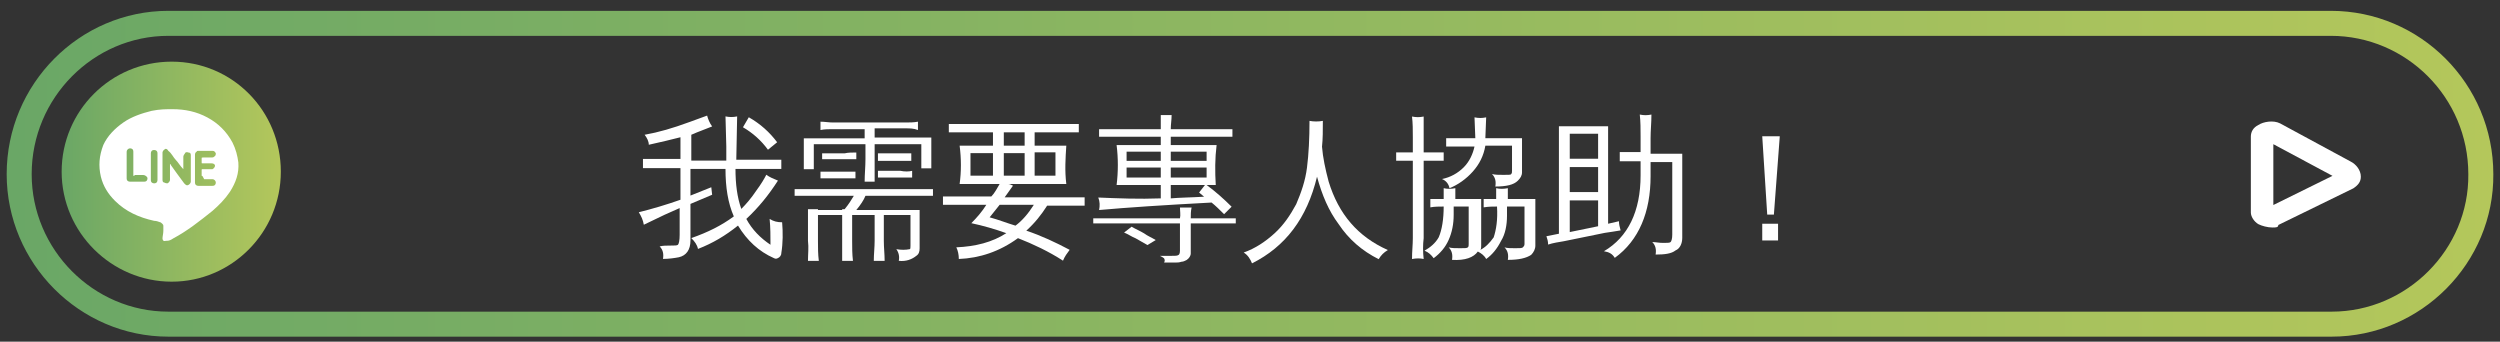
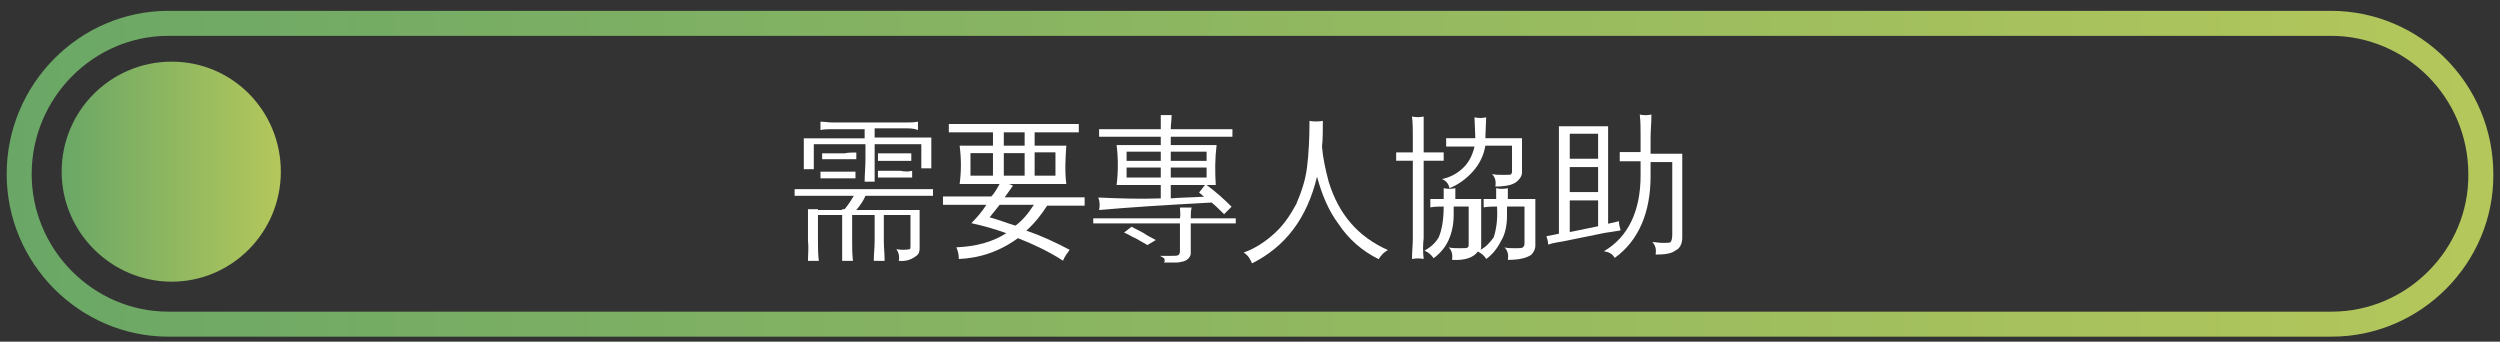
<svg xmlns="http://www.w3.org/2000/svg" width="300px" height="41px" viewBox="0 0 300 41" version="1.1">
  <rect x="0" y="0" width="300" height="41" fill="#333333" stroke="none" />
  <defs>
    <linearGradient id="linear0" gradientUnits="userSpaceOnUse" x1="-154.95" y1="67.278" x2="-154.95" y2="23.172" gradientTransform="matrix(0.87,0,0,-0.873,14.265,13.063)">
      <stop offset="0" style="stop-color:rgb(100%,100%,100%);stop-opacity:1;" />
      <stop offset="1" style="stop-color:rgb(74.902%,74.902%,74.902%);stop-opacity:1;" />
      <stop offset="1" style="stop-color:rgb(56.078%,56.078%,56.078%);stop-opacity:1;" />
    </linearGradient>
    <linearGradient id="linear1" gradientUnits="userSpaceOnUse" x1="-7.775" y1="-8.64" x2="22.362" y2="-8.64" gradientTransform="matrix(0.87,0,0,-0.873,14.265,13.063)">
      <stop offset="0" style="stop-color:rgb(41.569%,65.49%,40%);stop-opacity:1;" />
      <stop offset="1" style="stop-color:rgb(70.588%,78.039%,35.686%);stop-opacity:1;" />
    </linearGradient>
    <linearGradient id="linear2" gradientUnits="userSpaceOnUse" x1="-15.251" y1="-8.891" x2="327.252" y2="-8.891" gradientTransform="matrix(0.87,0,0,-0.873,14.265,13.063)">
      <stop offset="0" style="stop-color:rgb(41.569%,65.49%,40%);stop-opacity:1;" />
      <stop offset="1" style="stop-color:rgb(70.588%,78.039%,35.686%);stop-opacity:1;" />
    </linearGradient>
  </defs>
  <g id="surface1">
-     <path style="fill:none;stroke-width:3;stroke-linecap:butt;stroke-linejoin:miter;stroke:url(#linear0);stroke-miterlimit:10;" d="M -6.898 -8.5 L -234.199 -8.5 C -244 -8.5 -252.102 -16.5 -252.102 -26.5 C -252.102 -36.398 -244.102 -44.5 -234.199 -44.5 L -6.898 -44.5 C 2.898 -44.5 11 -36.5 11 -26.5 C 11 -16.602 2.898 -8.5 -6.898 -8.5 Z M -6.898 -8.5 " />
    <path style=" stroke:none;fill-rule:nonzero;fill:url(#linear1);" d="M 33.699 20.602 C 33.699 27.898 27.801 33.801 20.602 33.801 C 13.398 33.801 7.398 27.898 7.398 20.602 C 7.398 13.301 13.301 7.398 20.602 7.398 C 27.898 7.398 33.699 13.301 33.699 20.602 Z M 33.699 20.602 " />
-     <path style=" stroke:none;fill-rule:nonzero;fill:rgb(100%,100%,100%);fill-opacity:1;" d="M 20.699 13.102 C 22.199 13.102 23.602 13.398 24.898 14.102 C 26.199 14.801 27.199 15.801 27.898 17.102 C 28.301 17.898 28.5 18.699 28.602 19.5 C 28.699 20.801 28.301 21.898 27.602 23 C 27 23.898 26.301 24.602 25.5 25.301 C 24 26.5 22.5 27.699 20.801 28.602 C 20.5 28.801 20.301 28.898 20 28.898 C 20 28.898 20 28.898 19.898 28.898 C 19.602 29 19.5 28.801 19.5 28.602 C 19.5 28.398 19.602 28 19.602 27.699 C 19.602 27.5 19.602 27.301 19.602 27.102 C 19.602 26.898 19.398 26.801 19.301 26.699 C 19 26.602 18.801 26.5 18.5 26.5 C 16.699 26.102 15.102 25.398 13.801 24.102 C 13 23.301 12.398 22.398 12.102 21.199 C 11.801 19.898 11.898 18.699 12.398 17.398 C 12.898 16.301 13.801 15.398 14.801 14.699 C 15.801 14 17 13.602 18.199 13.301 C 19.199 13.102 19.898 13.102 20.699 13.102 Z M 22 20.301 C 21.898 20.301 21.898 20.301 22 20.301 C 21.602 19.898 21.398 19.5 21.102 19.199 C 20.801 18.898 20.602 18.398 20.199 18.102 C 20.102 17.898 19.898 17.801 19.801 17.898 C 19.602 18 19.5 18.199 19.5 18.301 C 19.5 19.398 19.5 20.5 19.5 21.602 C 19.5 21.801 19.602 21.898 19.699 21.898 C 19.898 22 20 22 20.102 22 C 20.301 21.898 20.398 21.699 20.398 21.602 C 20.398 21 20.398 20.398 20.398 19.801 L 20.398 19.699 C 20.5 19.699 20.5 19.699 20.5 19.801 C 21 20.5 21.5 21.199 22.102 22 C 22.301 22.199 22.398 22.301 22.602 22.199 C 22.801 22.102 22.898 21.898 22.898 21.801 C 22.898 20.898 22.898 20 22.898 19.102 C 22.898 18.898 22.898 18.801 22.898 18.602 C 22.898 18.398 22.801 18.301 22.602 18.301 C 22.398 18.199 22.199 18.301 22.199 18.398 C 22.102 18.5 22 18.699 22 18.801 C 22 19.199 22 19.699 22 20.301 C 22 20.199 22 20.301 22 20.301 Z M 24.199 21.102 C 24.199 20.801 24.199 20.699 24.199 20.398 C 24.199 20.301 24.199 20.301 24.301 20.301 C 24.602 20.301 25 20.301 25.301 20.301 C 25.398 20.301 25.5 20.301 25.5 20.301 C 25.699 20.199 25.801 20 25.801 19.898 C 25.801 19.699 25.602 19.602 25.398 19.602 C 25 19.602 24.699 19.602 24.301 19.602 C 24.199 19.602 24.199 19.602 24.199 19.5 C 24.199 19.301 24.199 19.102 24.199 19 C 24.199 18.898 24.199 18.898 24.398 18.898 C 24.699 18.898 25.102 18.898 25.398 18.898 C 25.5 18.898 25.602 18.898 25.699 18.801 C 25.898 18.699 25.898 18.5 25.898 18.398 C 25.801 18.199 25.699 18.102 25.5 18.102 C 25 18.102 24.5 18.102 23.801 18.102 C 23.699 18.102 23.602 18.102 23.602 18.199 C 23.398 18.301 23.398 18.5 23.398 18.602 C 23.398 19.102 23.398 19.602 23.398 20.199 C 23.398 20.801 23.398 21.199 23.398 21.898 C 23.398 22.199 23.602 22.301 23.801 22.301 C 24.301 22.301 24.898 22.301 25.5 22.301 C 25.801 22.301 25.898 22.102 25.898 21.898 C 25.898 21.699 25.699 21.5 25.5 21.5 C 25.199 21.5 24.801 21.5 24.5 21.5 C 24.301 21.102 24.301 21.102 24.199 21.102 Z M 16 21.102 C 16 21 16 21 16 20.898 C 16 20 16 19.199 16 18.301 L 16 18.199 C 16 17.898 15.801 17.801 15.602 17.801 C 15.398 17.801 15.199 18 15.199 18.199 C 15.199 19.199 15.199 20.398 15.199 21.398 C 15.199 21.699 15.398 21.801 15.602 21.801 C 16.102 21.801 16.602 21.801 17.301 21.801 C 17.602 21.801 17.699 21.602 17.699 21.398 C 17.699 21.199 17.398 21 17.199 21 C 16.898 21 16.5 21 16.199 21 C 16.102 21.102 16.102 21.102 16 21.102 Z M 18.102 20 C 18.102 20.5 18.102 21 18.102 21.602 C 18.102 21.898 18.301 22 18.5 22 C 18.801 22 18.898 21.801 18.898 21.602 C 18.898 20.602 18.898 19.398 18.898 18.398 C 18.898 18.102 18.699 18 18.5 18 C 18.199 18 18.102 18.199 18.102 18.398 C 18.102 18.898 18.102 19.398 18.102 20 Z M 18.102 20 " />
    <path style="fill:none;stroke-width:3;stroke-linecap:butt;stroke-linejoin:miter;stroke:url(#linear2);stroke-miterlimit:10;" d="M 279.801 38.898 L 20.199 38.898 C 10.398 38.898 2.301 30.801 2.301 20.898 C 2.301 10.898 10.398 2.801 20.199 2.801 L 279.699 2.801 C 289.602 2.801 297.699 10.898 297.699 20.898 C 297.801 30.699 289.699 38.898 279.801 38.898 Z M 279.801 38.898 " />
-     <path style=" stroke:none;fill-rule:nonzero;fill:rgb(100%,100%,100%);fill-opacity:1;" d="M 92.156 17.969 C 91.355 16.871 90.355 15.969 89.156 15.27 L 89.855 14.07 C 91.258 14.871 92.355 15.871 93.258 17.07 Z M 88.059 25.969 C 87.355 24.371 87.059 22.469 87.059 20.27 L 82.855 20.27 L 82.855 23.469 L 85.355 22.469 L 85.457 23.371 L 82.855 24.469 L 82.855 28.871 C 82.855 29.969 82.355 30.672 81.457 30.871 C 80.957 30.969 80.258 31.07 79.559 31.07 C 79.656 30.469 79.559 29.969 79.156 29.57 C 79.559 29.469 79.957 29.469 80.457 29.469 C 80.957 29.469 81.258 29.469 81.355 29.371 C 81.457 29.27 81.559 28.871 81.559 28.172 L 81.559 24.969 L 79.758 25.77 L 77.258 26.969 C 77.156 26.371 76.957 25.969 76.656 25.469 C 78.258 25.07 79.957 24.57 81.656 23.969 L 81.656 20.172 L 79.156 20.172 C 78.457 20.172 77.855 20.172 77.156 20.172 C 77.156 19.77 77.156 19.469 77.156 19.07 C 77.758 19.07 78.457 19.07 79.156 19.07 L 81.656 19.07 L 81.656 16.469 C 80.457 16.77 79.258 17.07 77.855 17.371 C 77.855 16.969 77.656 16.57 77.355 16.172 C 79.059 15.871 80.758 15.371 82.656 14.672 L 84.855 13.871 C 84.957 14.27 85.156 14.77 85.457 15.172 C 84.758 15.469 83.855 15.77 82.957 16.172 L 82.957 19.27 L 87.156 19.27 L 87.156 17.57 L 87.059 13.969 C 87.559 14.07 87.957 14.07 88.457 13.969 L 88.355 19.172 L 91.758 19.172 C 92.457 19.172 93.059 19.172 93.758 19.172 C 93.758 19.57 93.758 19.871 93.758 20.27 C 93.059 20.27 92.457 20.27 91.758 20.27 L 88.258 20.27 C 88.258 22.07 88.457 23.672 88.957 25.07 C 89.559 24.469 90.156 23.77 90.758 22.871 C 91.355 22.07 91.758 21.371 91.957 20.969 C 92.355 21.27 92.855 21.469 93.355 21.672 C 92.258 23.371 91.059 24.871 89.559 26.27 C 90.258 27.57 91.258 28.57 92.457 29.371 C 92.457 28.371 92.457 27.27 92.355 26.27 C 92.855 26.57 93.258 26.672 93.855 26.672 C 93.957 27.871 93.957 29.172 93.758 30.371 C 93.758 30.672 93.559 30.871 93.355 30.969 C 93.156 31.07 93.059 31.07 92.855 30.969 C 91.059 30.172 89.656 28.871 88.559 27.07 C 87.059 28.27 85.559 29.172 83.758 29.871 C 83.656 29.371 83.355 28.969 82.957 28.57 C 84.957 27.871 86.559 27.07 88.059 25.969 Z M 88.059 25.969 " />
    <path style=" stroke:none;fill-rule:nonzero;fill:rgb(100%,100%,100%);fill-opacity:1;" d="M 106.156 31.301 C 105.758 31.301 105.258 31.301 104.855 31.301 C 104.855 30.5 104.957 29.699 104.957 28.902 L 104.957 25.801 L 102.258 25.801 L 102.258 28.902 C 102.258 29.699 102.258 30.5 102.355 31.301 C 101.957 31.301 101.457 31.301 101.059 31.301 C 101.059 30.5 101.059 29.699 101.059 28.902 L 101.059 25.801 L 98.156 25.801 L 98.156 28.902 C 98.156 29.699 98.156 30.5 98.258 31.301 C 97.855 31.301 97.355 31.301 96.957 31.301 C 96.957 30.5 97.059 29.699 96.957 28.902 L 96.957 25.102 L 98.156 25.102 L 98.156 25.199 L 101.059 25.199 L 101.059 25.102 L 101.355 25.102 C 101.855 24.5 102.156 24 102.457 23.5 L 96.758 23.5 C 96.258 23.5 95.758 23.5 95.355 23.5 C 95.355 23.199 95.355 23 95.355 22.699 C 95.855 22.699 96.258 22.699 96.758 22.699 L 110.559 22.699 C 111.059 22.699 111.559 22.699 111.957 22.699 C 111.957 23 111.957 23.199 111.957 23.5 C 111.457 23.5 110.957 23.5 110.559 23.5 L 103.855 23.5 C 103.656 24 103.258 24.602 102.758 25.199 L 110.355 25.199 L 110.355 29.801 C 110.355 30.199 110.258 30.5 109.957 30.699 C 109.457 31.102 108.758 31.402 107.855 31.301 C 107.957 30.801 107.855 30.301 107.559 29.902 C 108.156 30 108.656 30 109.156 29.902 C 109.258 29.902 109.258 29.699 109.258 29.5 L 109.258 25.801 L 106.059 25.801 L 106.059 28.902 C 106.059 29.699 106.156 30.5 106.156 31.301 Z M 109.457 20.5 C 109.457 20.602 109.457 20.801 109.457 20.902 C 109.457 21 109.457 21.199 109.457 21.301 C 108.957 21.301 108.559 21.301 108.059 21.301 L 106.758 21.301 C 106.258 21.301 105.855 21.301 105.355 21.301 C 105.355 21.199 105.355 21 105.355 20.902 C 105.355 20.801 105.355 20.602 105.355 20.5 C 105.855 20.5 106.258 20.5 106.758 20.5 L 108.059 20.5 C 108.559 20.602 109.059 20.602 109.457 20.5 Z M 109.355 18.402 C 109.355 18.5 109.355 18.699 109.355 18.902 C 109.355 19 109.355 19.199 109.355 19.301 C 108.855 19.301 108.457 19.301 107.957 19.301 L 106.758 19.301 C 106.258 19.301 105.855 19.301 105.355 19.301 C 105.355 19.199 105.355 19 105.355 18.902 C 105.355 18.699 105.355 18.602 105.355 18.402 C 105.855 18.402 106.258 18.402 106.758 18.402 L 107.855 18.402 C 108.355 18.402 108.855 18.402 109.355 18.402 Z M 102.656 20.602 C 102.656 20.699 102.656 20.902 102.656 21 C 102.656 21.102 102.656 21.301 102.656 21.402 C 102.156 21.402 101.758 21.402 101.258 21.402 L 99.855 21.402 C 99.355 21.402 98.957 21.402 98.457 21.402 C 98.457 21.301 98.457 21.102 98.457 21 C 98.457 20.801 98.457 20.699 98.457 20.602 C 98.957 20.602 99.355 20.602 99.855 20.602 L 101.258 20.602 C 101.758 20.602 102.258 20.602 102.656 20.602 Z M 102.758 18.301 C 102.758 18.402 102.758 18.602 102.758 18.699 C 102.758 18.801 102.758 19 102.758 19.102 C 102.258 19.102 101.855 19.102 101.355 19.102 L 100.059 19.102 C 99.559 19.102 99.156 19.102 98.656 19.102 C 98.656 19 98.656 18.902 98.656 18.801 C 98.656 18.699 98.656 18.5 98.656 18.402 C 99.156 18.402 99.559 18.402 100.059 18.402 L 101.355 18.402 C 101.758 18.301 102.258 18.301 102.758 18.301 Z M 104.957 21.801 C 104.758 21.801 104.559 21.801 104.355 21.801 C 104.156 21.801 103.957 21.801 103.758 21.801 C 103.758 20.902 103.855 20 103.855 19.102 L 103.855 17.301 L 97.656 17.301 C 97.656 17.5 97.656 17.801 97.656 18.102 C 97.656 18.402 97.656 18.602 97.656 18.902 C 97.656 19.102 97.656 19.402 97.656 19.602 L 97.656 20.301 L 96.457 20.301 C 96.457 18.5 96.457 17.301 96.457 16.602 L 103.758 16.602 L 103.758 15.5 L 99.957 15.5 C 99.457 15.5 98.957 15.5 98.457 15.602 C 98.457 15.402 98.457 15.301 98.457 15.102 C 98.457 14.902 98.457 14.801 98.457 14.602 C 98.957 14.602 99.457 14.699 99.957 14.699 L 108.656 14.699 C 109.156 14.699 109.656 14.699 110.156 14.602 C 110.156 14.801 110.156 14.902 110.156 15.102 C 110.156 15.301 110.156 15.402 110.156 15.602 C 109.656 15.402 109.156 15.402 108.656 15.402 L 104.957 15.402 L 104.957 16.5 L 111.758 16.5 L 111.758 20.199 L 110.559 20.199 L 110.559 17.301 L 104.957 17.301 L 104.957 19.102 C 104.957 20 104.957 20.902 104.957 21.801 Z M 104.957 21.801 " />
    <path style=" stroke:none;fill-rule:nonzero;fill:rgb(100%,100%,100%);fill-opacity:1;" d="M 130.156 23.68 C 130.156 23.98 130.156 24.379 130.156 24.68 C 129.559 24.68 128.957 24.68 128.359 24.68 L 125.656 24.68 C 124.957 25.781 124.156 26.781 123.156 27.68 C 124.957 28.281 126.656 29.078 128.359 29.98 C 128.059 30.379 127.758 30.781 127.559 31.281 C 125.859 30.18 123.957 29.281 122.156 28.578 C 119.957 30.18 117.559 30.98 115.059 31.078 C 115.059 30.578 114.957 30.078 114.758 29.68 C 117.059 29.578 119.059 29.078 120.758 27.98 C 119.359 27.48 117.957 27.078 116.559 26.781 C 117.258 26.078 117.859 25.379 118.359 24.578 L 114.957 24.578 C 114.359 24.578 113.758 24.578 113.156 24.578 C 113.156 24.281 113.156 23.879 113.156 23.578 C 113.758 23.578 114.359 23.578 114.957 23.578 L 118.957 23.578 C 119.359 23.18 119.656 22.578 119.957 22.078 L 115.156 22.078 C 115.359 20.578 115.359 19.078 115.156 17.48 L 119.156 17.48 L 119.156 15.879 L 115.656 15.879 C 115.059 15.879 114.457 15.879 113.859 15.879 C 113.859 15.578 113.859 15.18 113.859 14.879 C 114.457 14.879 115.059 14.879 115.656 14.879 L 127.656 14.879 C 128.258 14.879 128.859 14.879 129.457 14.879 C 129.457 15.18 129.457 15.578 129.457 15.879 C 128.859 15.879 128.258 15.879 127.656 15.879 L 124.156 15.879 L 124.156 17.48 L 127.957 17.48 C 127.859 18.98 127.758 20.48 127.957 22.078 L 120.957 22.078 C 121.156 22.078 121.359 22.18 121.559 22.281 L 120.559 23.68 L 128.359 23.68 C 128.957 23.68 129.559 23.68 130.156 23.68 Z M 124.059 24.578 L 119.957 24.578 L 118.758 26.078 C 119.859 26.379 120.859 26.781 121.859 27.078 C 122.656 26.48 123.359 25.68 124.059 24.578 Z M 122.957 17.48 L 122.957 15.879 L 120.457 15.879 L 120.457 17.48 Z M 124.156 18.379 L 124.156 21.078 L 126.656 21.078 L 126.656 18.281 L 124.156 18.281 Z M 122.957 18.379 L 120.457 18.379 L 120.457 21.078 L 122.957 21.078 Z M 119.156 18.379 L 116.457 18.379 L 116.457 21.078 L 119.156 21.078 Z M 119.156 18.379 " />
    <path style=" stroke:none;fill-rule:nonzero;fill:rgb(100%,100%,100%);fill-opacity:1;" d="M 139.293 22.203 L 133.992 22.203 C 134.191 20.605 134.191 19.004 133.992 17.406 L 139.293 17.406 L 139.293 16.406 L 133.594 16.406 C 132.992 16.406 132.492 16.406 131.891 16.406 C 131.891 16.105 131.891 15.805 131.891 15.504 C 132.492 15.504 133.094 15.504 133.594 15.504 L 139.293 15.504 C 139.293 14.906 139.293 14.406 139.293 13.805 C 139.691 13.805 140.191 13.805 140.594 13.805 C 140.594 14.406 140.492 14.906 140.492 15.504 L 146.191 15.504 C 146.793 15.504 147.293 15.504 147.891 15.504 C 147.891 15.805 147.891 16.105 147.891 16.406 C 147.293 16.406 146.793 16.406 146.191 16.406 L 140.492 16.406 L 140.492 17.406 L 145.992 17.406 C 145.793 19.004 145.793 20.605 145.891 22.203 L 144.793 22.203 C 145.891 23.004 146.891 23.906 147.793 24.805 L 146.891 25.703 C 146.391 25.203 145.891 24.703 145.391 24.305 C 139.691 24.605 135.191 24.906 131.891 25.203 C 131.992 24.703 131.992 24.203 131.793 23.703 C 134.191 23.805 136.691 23.906 139.293 23.805 Z M 140.492 22.203 L 140.492 23.805 C 141.594 23.703 142.891 23.703 144.492 23.605 L 143.891 23.105 L 144.594 22.203 Z M 140.492 19.305 L 144.793 19.305 L 144.793 18.203 L 140.492 18.203 Z M 139.293 19.305 L 139.293 18.203 L 135.191 18.203 L 135.191 19.305 Z M 140.492 20.105 L 140.492 21.305 L 144.793 21.305 L 144.793 20.105 Z M 139.293 20.105 L 135.191 20.105 L 135.191 21.305 L 139.293 21.305 Z M 138.691 28.805 L 137.691 29.406 C 137.191 29.105 136.793 28.906 136.293 28.605 C 135.793 28.406 135.391 28.105 134.891 27.906 L 135.793 27.203 C 136.293 27.504 136.793 27.703 137.293 28.004 C 137.691 28.305 138.191 28.504 138.691 28.805 Z M 141.594 24.906 C 141.793 24.906 142.094 24.906 142.293 24.906 C 142.492 24.906 142.793 24.906 142.992 24.906 C 142.891 25.305 142.891 25.805 142.891 26.203 L 146.293 26.203 C 146.992 26.203 147.594 26.203 148.293 26.203 C 148.293 26.305 148.293 26.406 148.293 26.504 C 148.293 26.605 148.293 26.703 148.293 26.805 C 147.594 26.805 146.992 26.805 146.293 26.805 L 142.891 26.805 L 142.891 30.406 C 142.891 30.703 142.691 31.004 142.391 31.203 C 142.191 31.305 141.992 31.406 141.793 31.406 C 141.492 31.504 141.293 31.504 141.094 31.504 C 140.891 31.504 140.691 31.504 140.391 31.504 L 139.691 31.504 C 139.793 31.305 139.793 31.203 139.691 31.004 C 139.594 30.906 139.391 30.805 139.191 30.703 C 139.594 30.703 139.992 30.703 140.492 30.703 C 140.992 30.703 141.293 30.703 141.391 30.605 C 141.492 30.605 141.594 30.406 141.594 30.105 L 141.594 26.805 L 133.191 26.805 C 132.492 26.805 131.891 26.805 131.191 26.805 C 131.191 26.703 131.191 26.605 131.191 26.504 C 131.191 26.406 131.191 26.305 131.191 26.203 C 131.891 26.203 132.492 26.203 133.191 26.203 L 141.594 26.203 C 141.691 25.805 141.594 25.305 141.594 24.906 Z M 141.594 24.906 " />
    <path style=" stroke:none;fill-rule:nonzero;fill:rgb(100%,100%,100%);fill-opacity:1;" d="M 157.141 14.504 C 157.641 14.602 158.242 14.602 158.742 14.504 C 158.742 15.602 158.742 16.703 158.641 17.602 C 158.742 18.902 159.043 20.305 159.441 21.805 C 160.641 25.703 162.941 28.402 166.543 30.004 C 166.043 30.305 165.742 30.602 165.441 31.102 C 163.441 30.102 161.84 28.703 160.641 26.902 C 159.441 25.305 158.641 23.402 158.043 21.203 C 156.84 26.203 154.242 29.602 150.242 31.602 C 150.043 31.102 149.742 30.602 149.242 30.305 C 150.641 29.805 151.84 29.004 152.941 28.004 C 154.043 27.004 154.84 25.805 155.543 24.504 C 156.141 23.102 156.641 21.703 156.84 20.102 C 157.043 18.504 157.141 16.602 157.141 14.504 Z M 157.141 14.504 " />
    <path style=" stroke:none;fill-rule:nonzero;fill:rgb(100%,100%,100%);fill-opacity:1;" d="M 177.34 30.184 C 176.84 30.883 175.84 31.285 174.242 31.184 C 174.34 30.582 174.242 30.082 173.84 29.684 C 174.242 29.785 174.641 29.785 175.242 29.785 C 175.742 29.785 176.039 29.785 176.141 29.684 C 176.242 29.582 176.242 29.484 176.242 29.285 L 176.242 24.785 L 174.441 24.785 L 174.441 25.785 C 174.441 26.883 174.242 27.883 173.84 28.785 C 173.441 29.684 172.84 30.383 172.039 30.984 C 171.742 30.582 171.441 30.285 170.941 30.082 C 171.641 29.684 172.242 29.184 172.641 28.484 C 173.039 27.582 173.242 26.285 173.242 24.785 C 172.742 24.785 172.141 24.785 171.641 24.883 C 171.641 24.582 171.641 24.184 171.641 23.883 C 172.141 23.883 172.641 23.883 173.242 23.883 C 173.242 23.484 173.242 22.984 173.242 22.582 C 173.641 22.684 174.141 22.684 174.641 22.582 C 174.641 22.984 174.641 23.484 174.641 23.883 L 177.742 23.883 L 177.742 29.484 C 177.742 29.684 177.742 29.883 177.641 29.984 C 178.242 29.684 178.742 29.184 179.242 28.484 C 179.539 27.582 179.742 26.383 179.641 24.785 C 179.141 24.785 178.641 24.785 178.039 24.883 C 178.039 24.582 178.039 24.184 178.039 23.883 C 178.539 23.883 179.039 23.883 179.539 23.883 C 179.539 23.484 179.539 22.984 179.539 22.582 C 179.941 22.684 180.441 22.684 180.941 22.582 C 180.941 22.984 180.941 23.484 180.941 23.883 L 184.242 23.883 L 184.242 29.484 C 184.242 29.883 184.039 30.285 183.742 30.582 C 183.141 30.984 182.242 31.184 180.941 31.184 C 181.039 30.582 180.941 30.082 180.539 29.684 C 180.84 29.785 181.34 29.785 181.84 29.785 C 182.34 29.785 182.641 29.785 182.742 29.684 C 182.84 29.582 182.941 29.484 182.941 29.285 L 182.941 24.785 L 180.84 24.785 L 180.84 25.883 C 180.84 26.984 180.641 28.082 180.141 28.883 C 179.641 29.883 179.039 30.582 178.34 31.082 C 178.141 30.684 177.742 30.383 177.34 30.184 Z M 181.441 20.484 L 181.441 17.484 L 178.242 17.484 C 178.039 18.684 177.539 19.684 176.742 20.582 C 175.941 21.484 174.941 22.184 173.941 22.582 C 173.84 22.082 173.539 21.684 173.039 21.484 C 174.039 21.285 174.941 20.785 175.641 20.082 C 176.34 19.383 176.742 18.484 176.941 17.582 L 175.441 17.582 C 174.84 17.582 174.242 17.582 173.539 17.582 C 173.539 17.184 173.539 16.883 173.539 16.582 C 174.242 16.582 174.84 16.582 175.441 16.582 L 177.039 16.582 L 176.941 14.082 C 177.441 14.184 177.84 14.184 178.34 14.082 L 178.242 16.582 L 182.641 16.582 L 182.641 20.684 C 182.641 21.082 182.441 21.383 182.141 21.684 C 181.641 22.184 180.742 22.383 179.441 22.383 C 179.539 21.785 179.441 21.285 179.039 20.883 C 179.441 20.984 179.84 20.984 180.441 20.984 C 181.039 20.984 181.34 20.984 181.34 20.883 C 181.441 20.785 181.441 20.684 181.441 20.484 Z M 170.84 31.082 C 170.441 30.984 169.941 30.984 169.441 31.082 C 169.441 30.184 169.539 29.383 169.539 28.582 L 169.539 19.285 L 167.539 19.285 C 167.539 18.984 167.539 18.582 167.539 18.285 L 169.539 18.285 L 169.539 16.484 C 169.539 15.582 169.539 14.785 169.441 13.984 C 169.941 14.082 170.34 14.082 170.84 13.984 C 170.84 14.785 170.84 15.684 170.84 16.484 L 170.84 18.285 L 173.242 18.285 C 173.242 18.582 173.242 18.984 173.242 19.285 L 170.84 19.285 L 170.84 28.582 C 170.742 29.383 170.742 30.184 170.84 31.082 Z M 170.84 31.082 " />
    <path style=" stroke:none;fill-rule:nonzero;fill:rgb(100%,100%,100%);fill-opacity:1;" d="M 196.871 21.047 L 196.871 19.348 L 194.371 19.348 C 194.371 18.945 194.371 18.648 194.371 18.246 L 196.871 18.246 L 196.871 16.348 C 196.871 15.445 196.871 14.648 196.773 13.746 C 197.273 13.848 197.672 13.848 198.172 13.746 C 198.172 14.746 198.07 15.648 198.07 16.547 L 198.07 18.445 L 201.871 18.445 L 201.871 28.547 C 201.871 29.246 201.57 29.848 201.07 30.047 C 200.57 30.445 199.773 30.547 198.672 30.547 C 198.773 29.945 198.672 29.445 198.273 29.047 C 198.672 29.047 199.07 29.148 199.57 29.148 C 200.07 29.148 200.371 29.148 200.473 29.047 C 200.57 28.945 200.672 28.648 200.672 28.148 L 200.672 19.445 L 198.07 19.445 L 198.07 21.148 C 198.07 25.445 196.672 28.848 193.773 30.945 C 193.473 30.445 193.07 30.246 192.473 30.148 C 195.371 28.445 196.871 25.348 196.871 21.047 Z M 187.07 15.148 L 192.973 15.148 L 192.973 26.848 C 193.371 26.746 193.871 26.648 194.273 26.547 C 194.273 26.945 194.371 27.246 194.473 27.648 C 193.871 27.746 193.273 27.848 192.57 27.945 L 187.672 28.945 C 187.07 29.047 186.371 29.148 185.773 29.348 C 185.773 28.945 185.672 28.648 185.57 28.348 C 186.07 28.246 186.57 28.148 187.07 28.047 Z M 191.773 19.047 L 191.773 16.047 L 188.371 16.047 L 188.371 19.047 Z M 191.773 23.047 L 191.773 20.047 L 188.371 20.047 L 188.371 23.047 Z M 191.773 24.047 L 188.371 24.047 L 188.371 27.848 L 191.773 27.148 Z M 191.773 24.047 " />
-     <path style=" stroke:none;fill-rule:nonzero;fill:rgb(100%,100%,100%);fill-opacity:1;" d="M 213.566 16.449 L 212.867 25.75 L 212.066 25.75 L 211.469 16.352 L 213.566 16.352 Z M 213.367 28.852 L 211.469 28.852 L 211.469 26.852 L 213.367 26.852 Z M 213.367 28.852 " />
-     <path style=" stroke:none;fill-rule:nonzero;fill:rgb(100%,100%,100%);fill-opacity:1;" d="M 272.699 27.301 C 272.102 27.301 271.398 27.102 271 26.898 C 270.5 26.602 270.102 26 270.102 25.5 L 270.102 16.398 C 270.102 15.801 270.398 15.301 271 15 C 271.602 14.602 272.801 14.398 273.602 14.801 L 282.102 19.398 C 282.699 19.699 283.301 20.398 283.301 21.199 C 283.301 21.801 283 22.199 282.398 22.602 L 273.398 27 C 273.398 27.301 273.102 27.301 272.699 27.301 Z M 272.5 24.801 C 272.398 24.801 272.398 24.801 272.5 24.801 Z M 272.801 17.301 L 272.801 24.602 L 279.898 21.102 Z M 272.801 17.301 " />
  </g>
</svg>